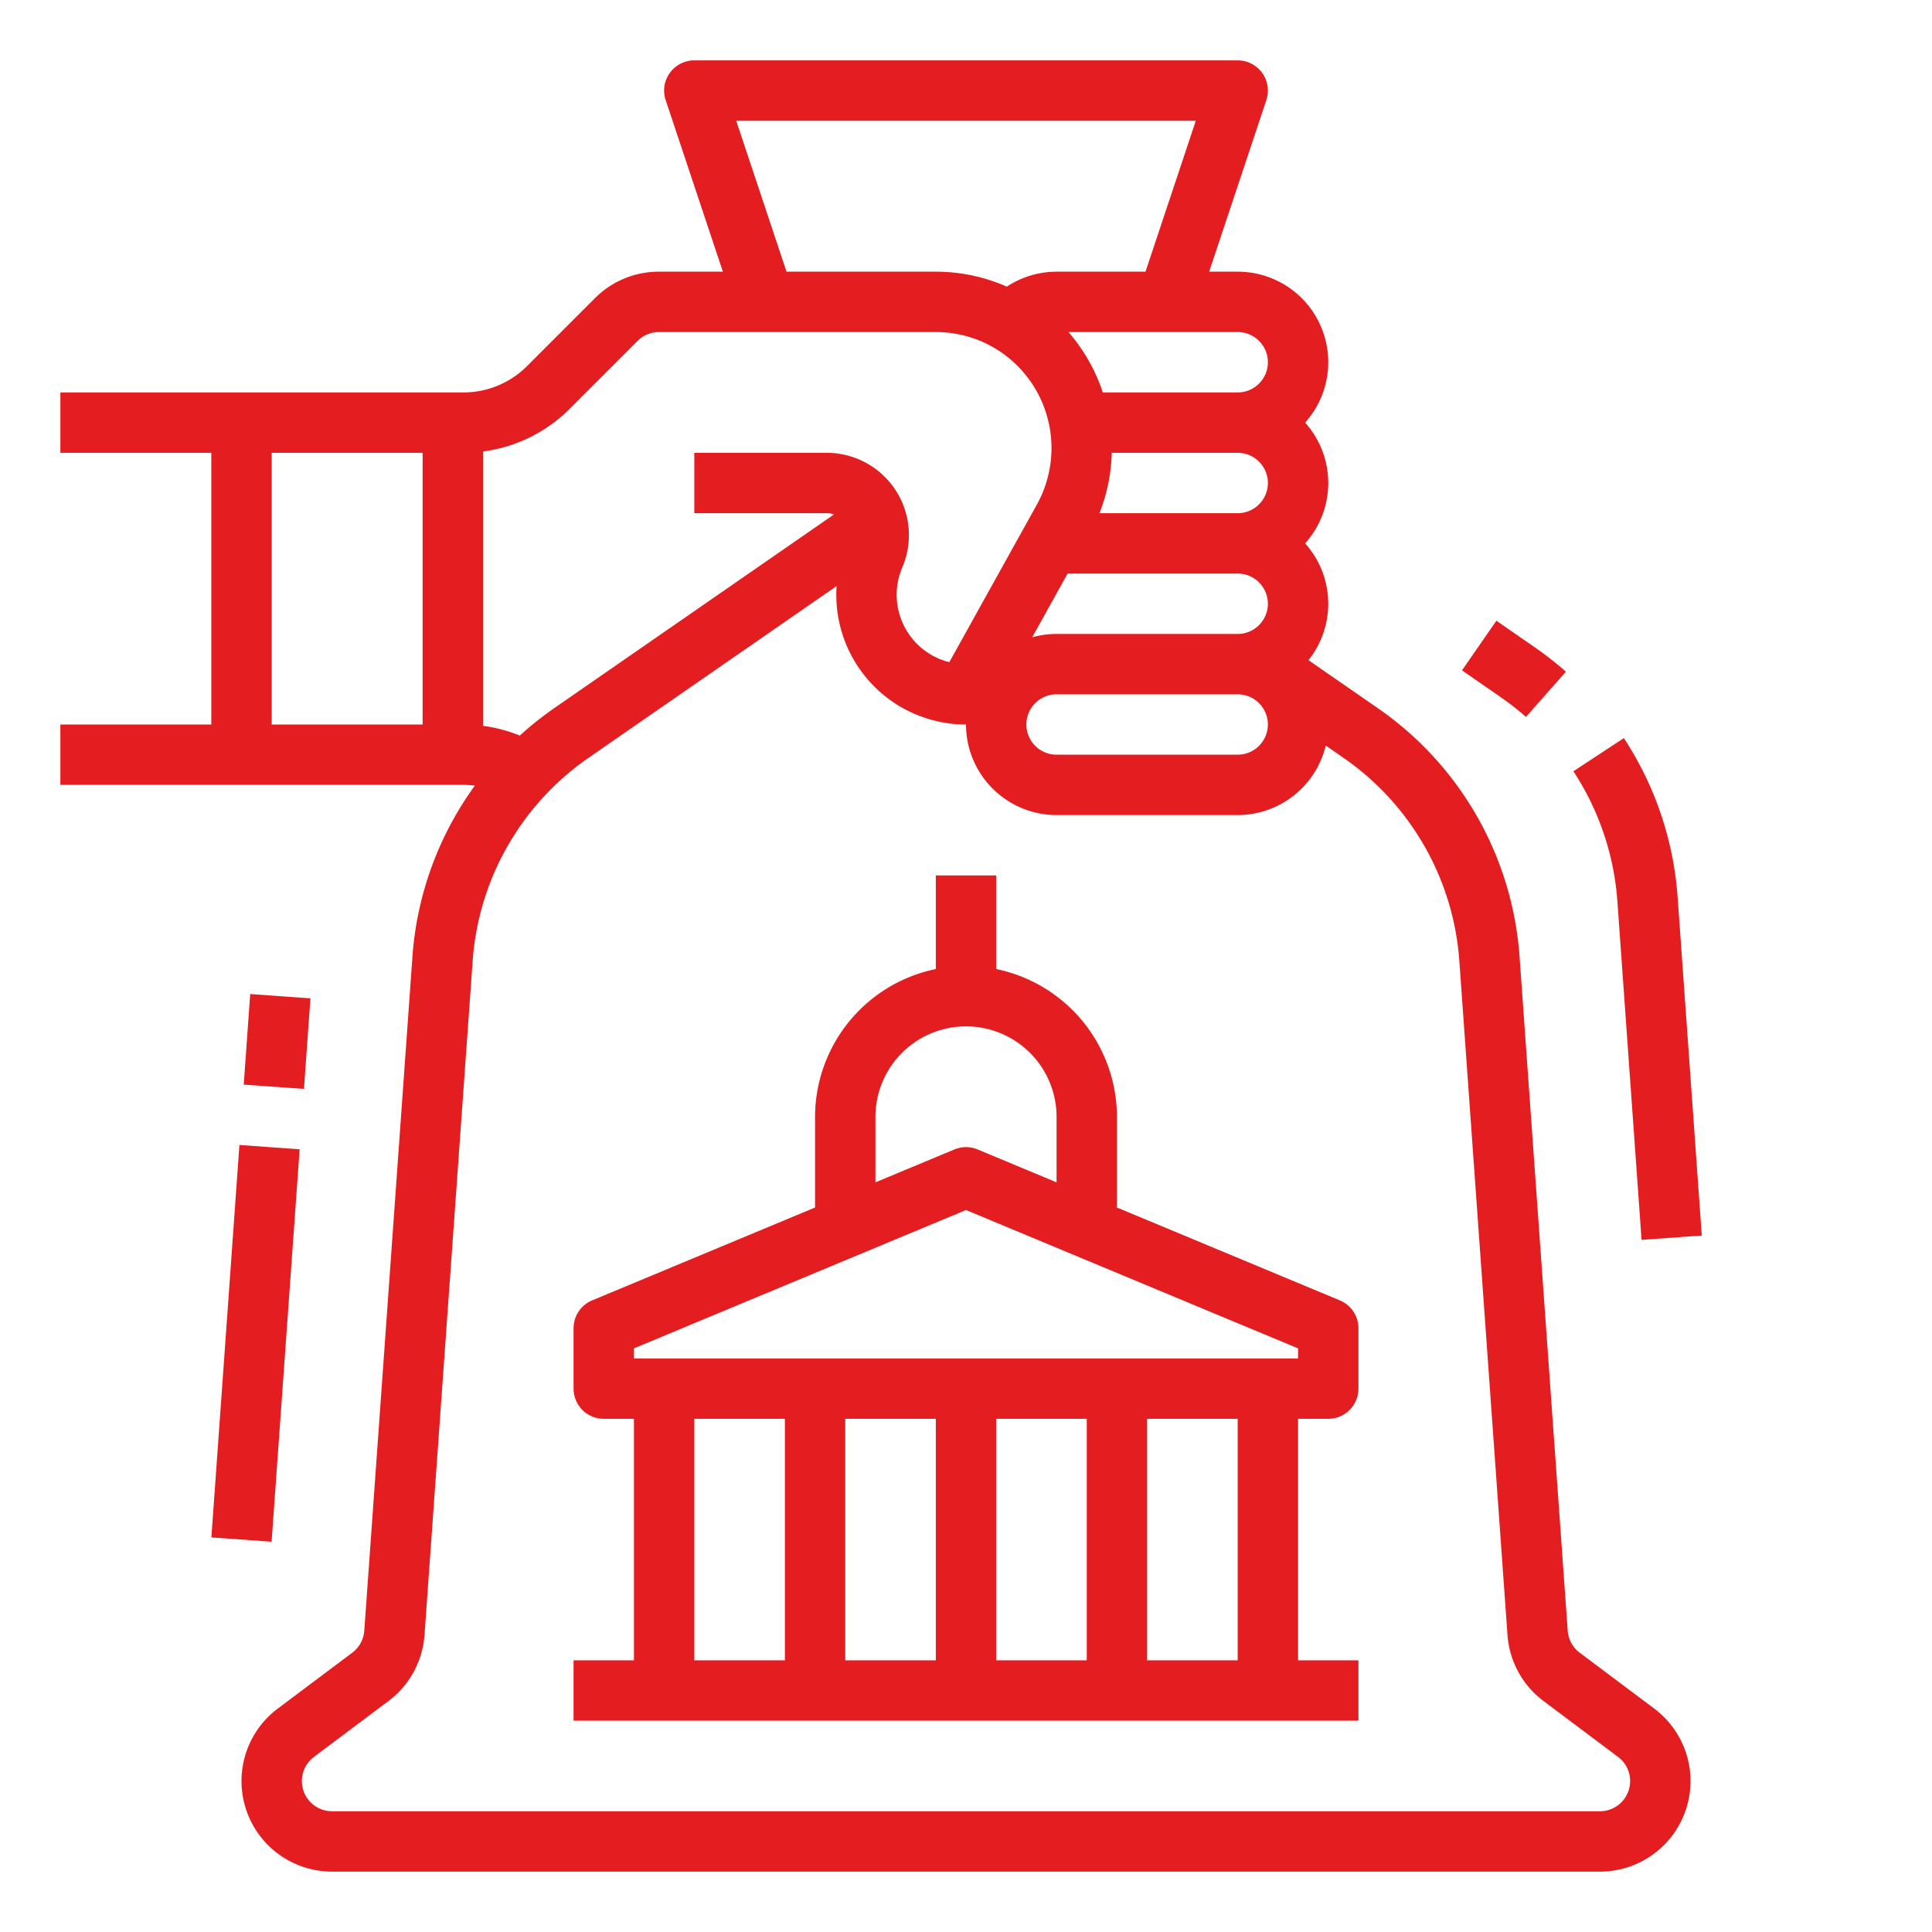
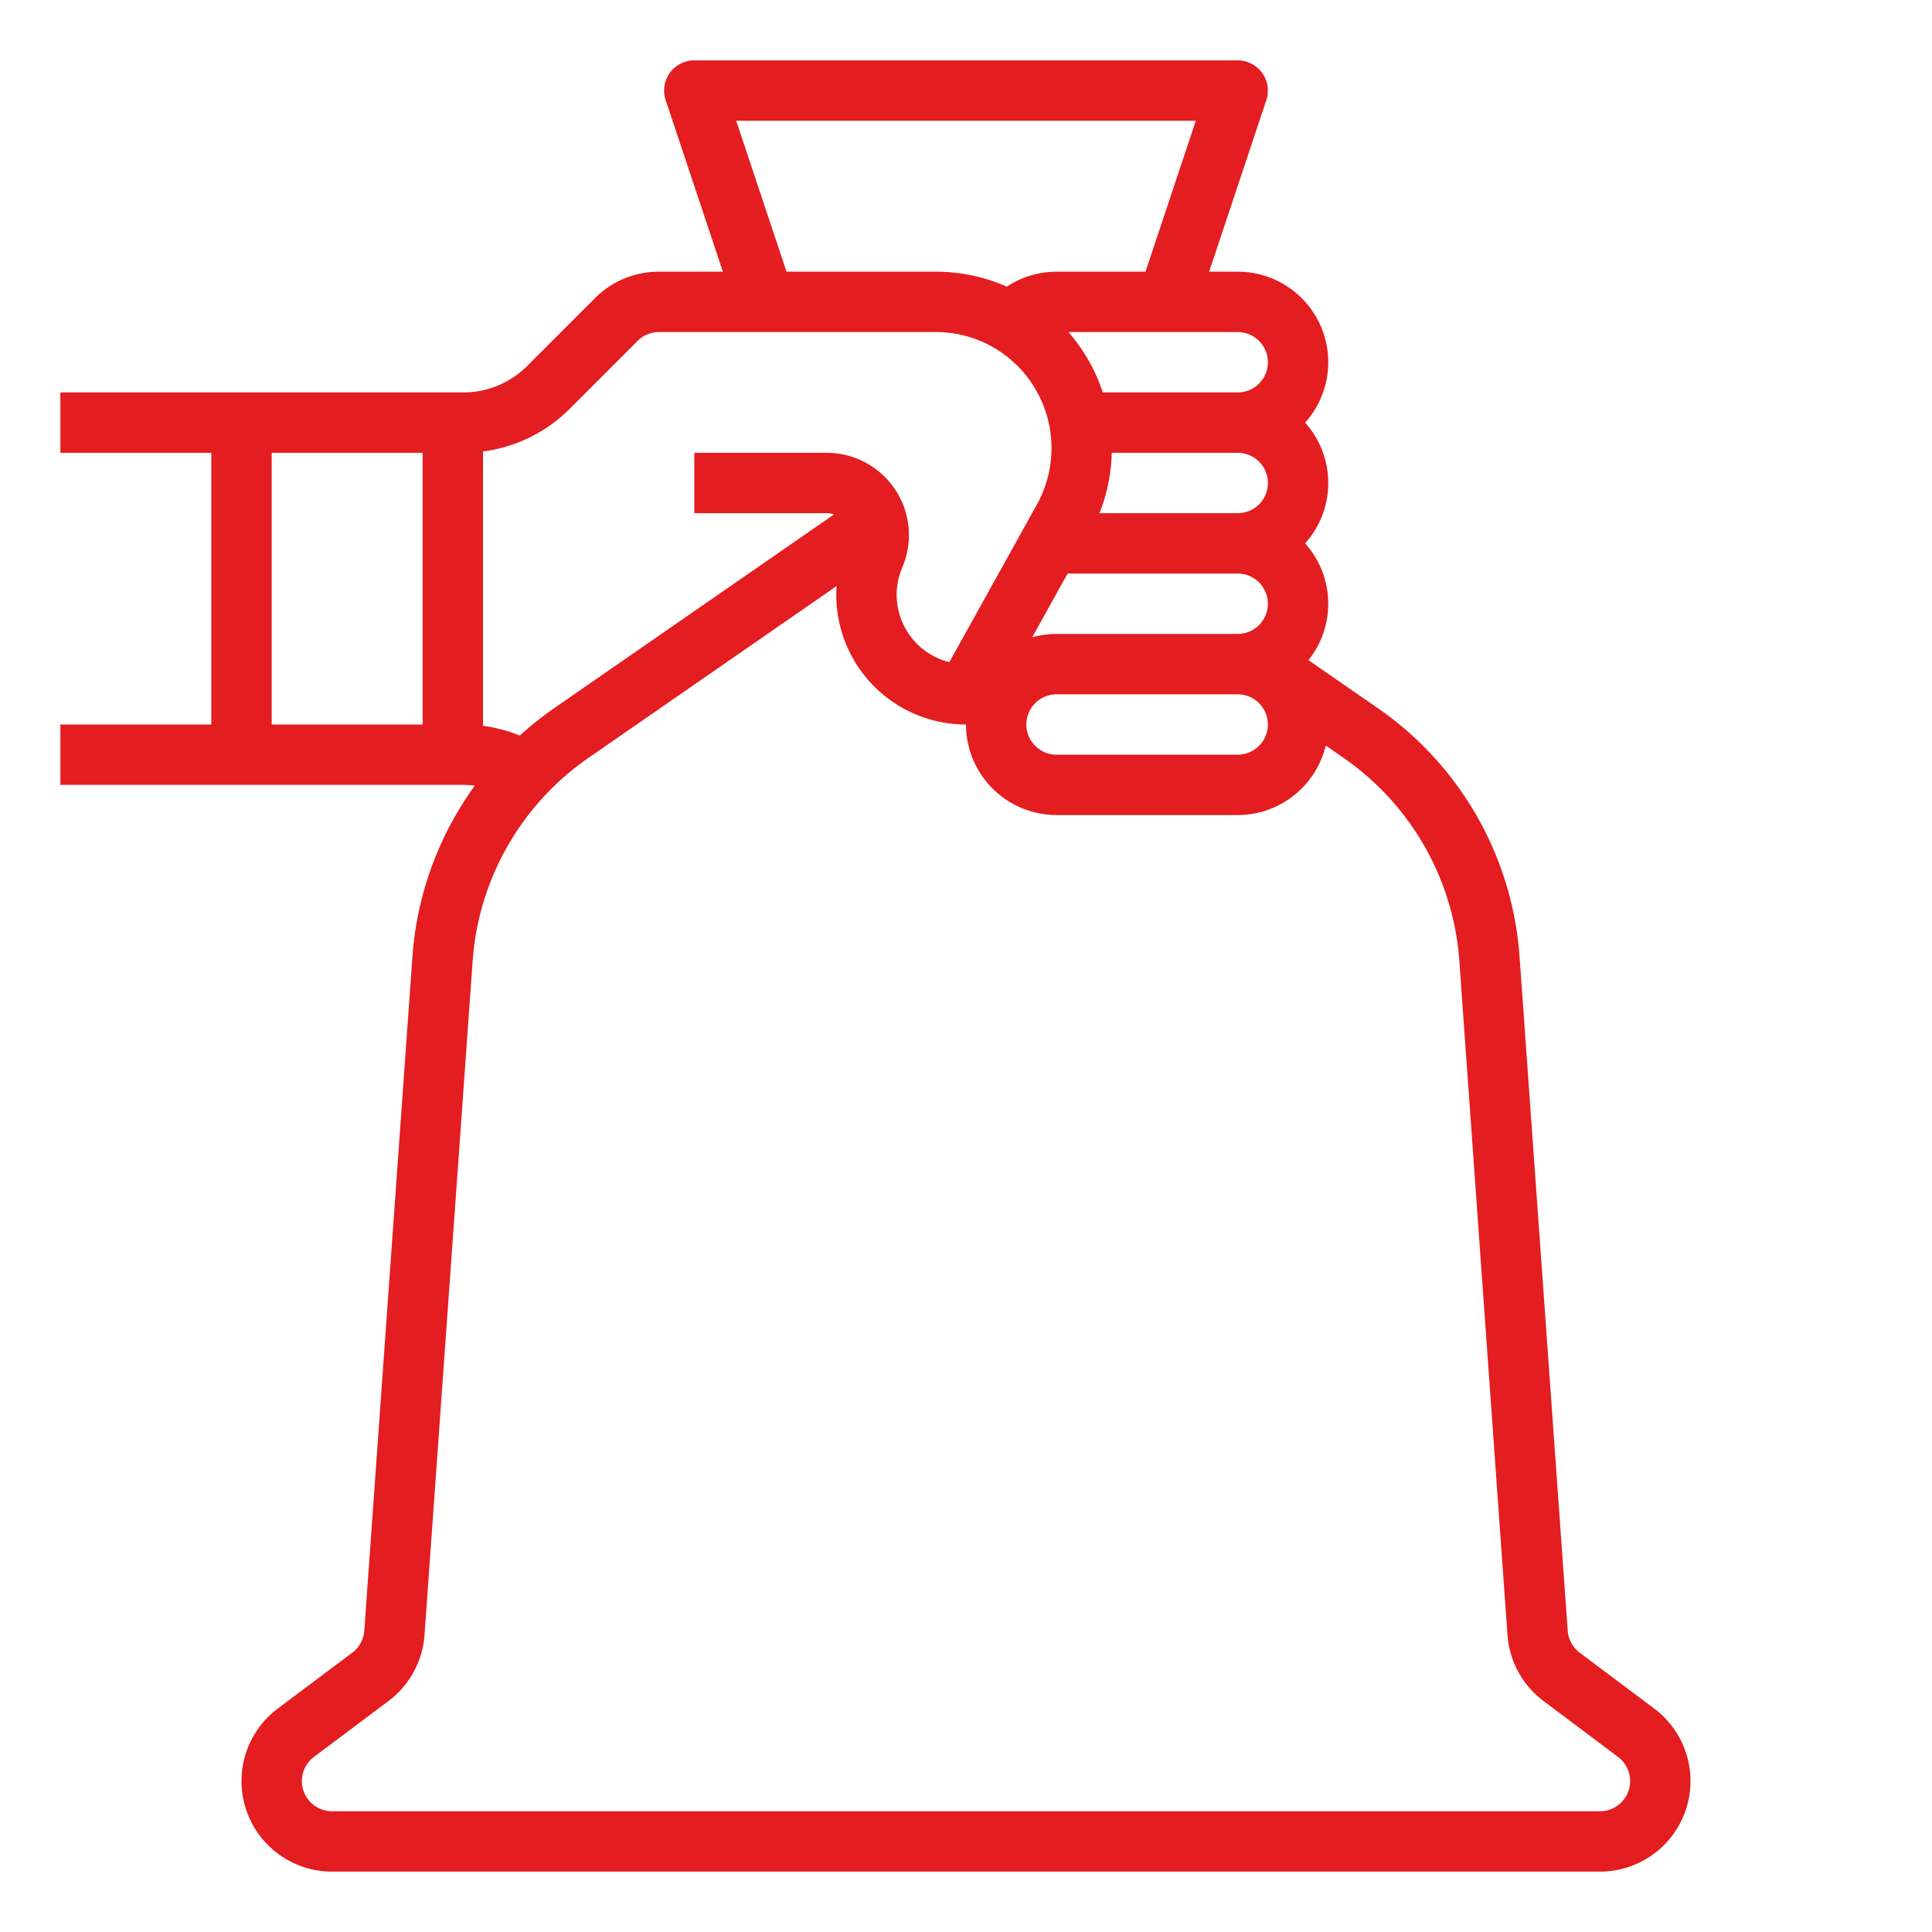
<svg xmlns="http://www.w3.org/2000/svg" width="512" height="512" x="0" y="0" viewBox="0 0 512 512" style="enable-background:new 0 0 512 512" xml:space="preserve">
  <g>
    <path d="m438.4 452.8-19.76-14.82a8 8 0 0 1-3.18-5.83L402.71 253.678a87.59 87.59 0 0 0-37.685-66.083l-18.27-12.648A23.936 23.936 0 0 0 345.87 144a23.943 23.943 0 0 0 0-32A23.984 23.984 0 0 0 328 72h-7.567l15.156-45.47A8 8 0 0 0 328 16H184a8 8 0 0 0-7.59 10.53L191.568 72h-16.94a23.843 23.843 0 0 0-16.97 7.03l-17.942 17.94a23.839 23.839 0 0 1-16.97 7.03H16v16h40v72H16v16h106.745a24.16 24.16 0 0 1 3.091.206 87.678 87.678 0 0 0-16.547 45.473L96.54 432.15a7.997 7.997 0 0 1-3.18 5.83L73.6 452.8A24 24 0 0 0 88 496h336a24 24 0 0 0 14.4-43.2ZM112 192H72v-72h40ZM328 88a8 8 0 0 1 0 16h-35.747a46.498 46.498 0 0 0-9.105-16Zm0 80h-48a23.929 23.929 0 0 0-6.453.888L282.929 152H328a8 8 0 0 1 0 16Zm8 24a8.01 8.01 0 0 1-8 8h-48a8 8 0 0 1 0-16h48a8.01 8.01 0 0 1 8 8Zm-8-56h-36.63a46.607 46.607 0 0 0 3.253-16H328a8 8 0 0 1 0 16ZM316.9 32l-13.333 40H280a24.016 24.016 0 0 0-13.182 3.963A46.597 46.597 0 0 0 247.958 72h-39.525L195.1 32ZM128 119.65a39.686 39.686 0 0 0 23.03-11.366l17.94-17.94A7.947 7.947 0 0 1 174.627 88h73.331a30.525 30.525 0 0 1 21.729 9.001 30.859 30.859 0 0 1 5.133 36.651l-23.24 41.83a18.41 18.41 0 0 1-12.47-25.096A21.799 21.799 0 0 0 219.074 120H184v16h35.074a5.792 5.792 0 0 1 1.95.33l-74.05 51.266a89.068 89.068 0 0 0-9.22 7.336 39.63 39.63 0 0 0-9.754-2.576ZM424 480H88a8 8 0 0 1-4.8-14.4l19.761-14.82a23.989 23.989 0 0 0 9.539-17.49l12.748-178.47a71.668 71.668 0 0 1 30.834-54.07l65.626-45.433A34.365 34.365 0 0 0 256 192a24.027 24.027 0 0 0 24 24h48a24.038 24.038 0 0 0 23.338-18.42l4.58 3.17a71.668 71.668 0 0 1 30.834 54.07l12.749 178.47a23.99 23.99 0 0 0 9.539 17.49l19.76 14.82A8 8 0 0 1 424 480Z" fill="#e41d20" data-original="#000000" />
-     <path d="M355.077 344.615 296 320v-24a40.068 40.068 0 0 0-32-39.195V232h-16v24.805A40.068 40.068 0 0 0 216 296v24l-59.077 24.615A8 8 0 0 0 152 352v16a8 8 0 0 0 8 8h8v64h-16v16h208v-16h-16v-64h8a8 8 0 0 0 8-8v-16a8 8 0 0 0-4.923-7.385ZM232 296a24 24 0 0 1 48 0v17.333l-20.923-8.718a8.003 8.003 0 0 0-6.154 0L232 313.333Zm-24 144h-24v-64h24Zm40 0h-24v-64h24Zm40 0h-24v-64h24Zm40 0h-24v-64h24Zm16-80H168v-2.667l88-36.666 88 36.666ZM404.39 189.994l10.595-11.988a88.411 88.411 0 0 0-8.181-6.411l-10.25-7.096-9.108 13.156 10.25 7.096a72.073 72.073 0 0 1 6.693 5.243ZM435.032 328.57l15.959-1.14-6.41-89.751a88.19 88.19 0 0 0-14.246-42.074l-13.369 8.79a72.163 72.163 0 0 1 11.655 34.424ZM56.018 407.43l7.433-104 15.96 1.14-7.434 104zM64.592 287.43l1.716-24 15.959 1.14-1.715 24z" fill="#e41d20" data-original="#000000" />
  </g>
</svg>